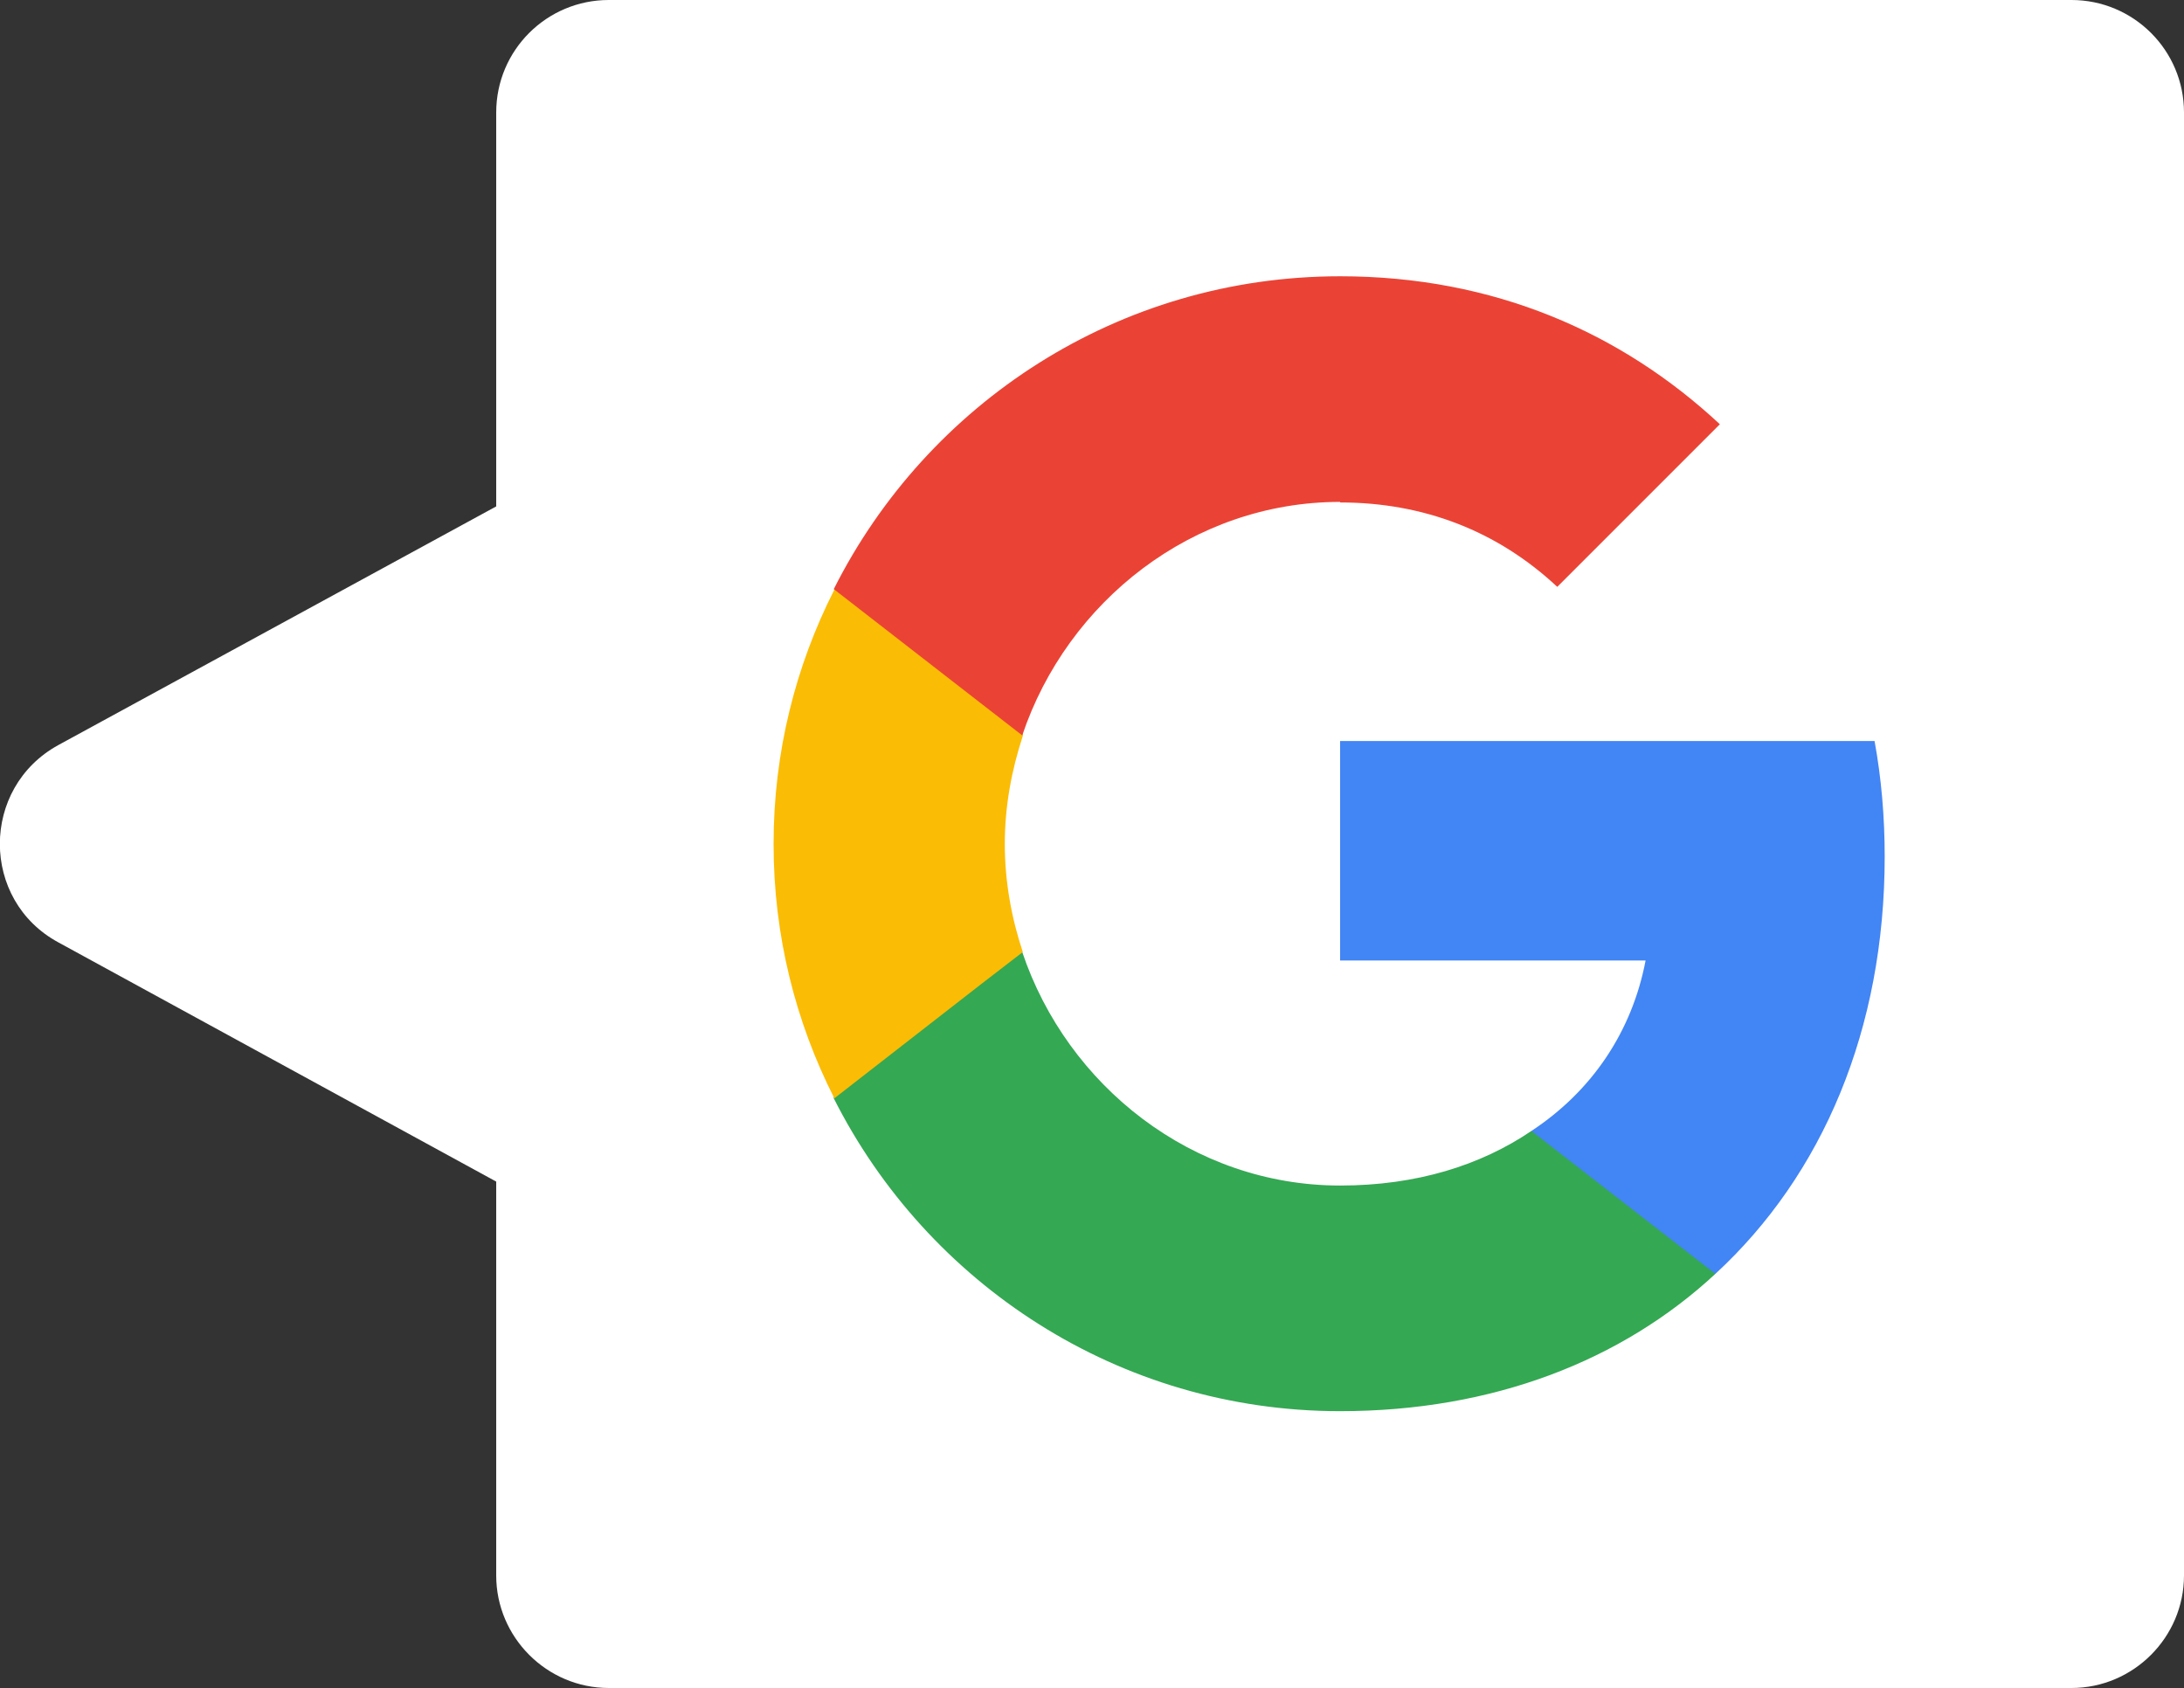
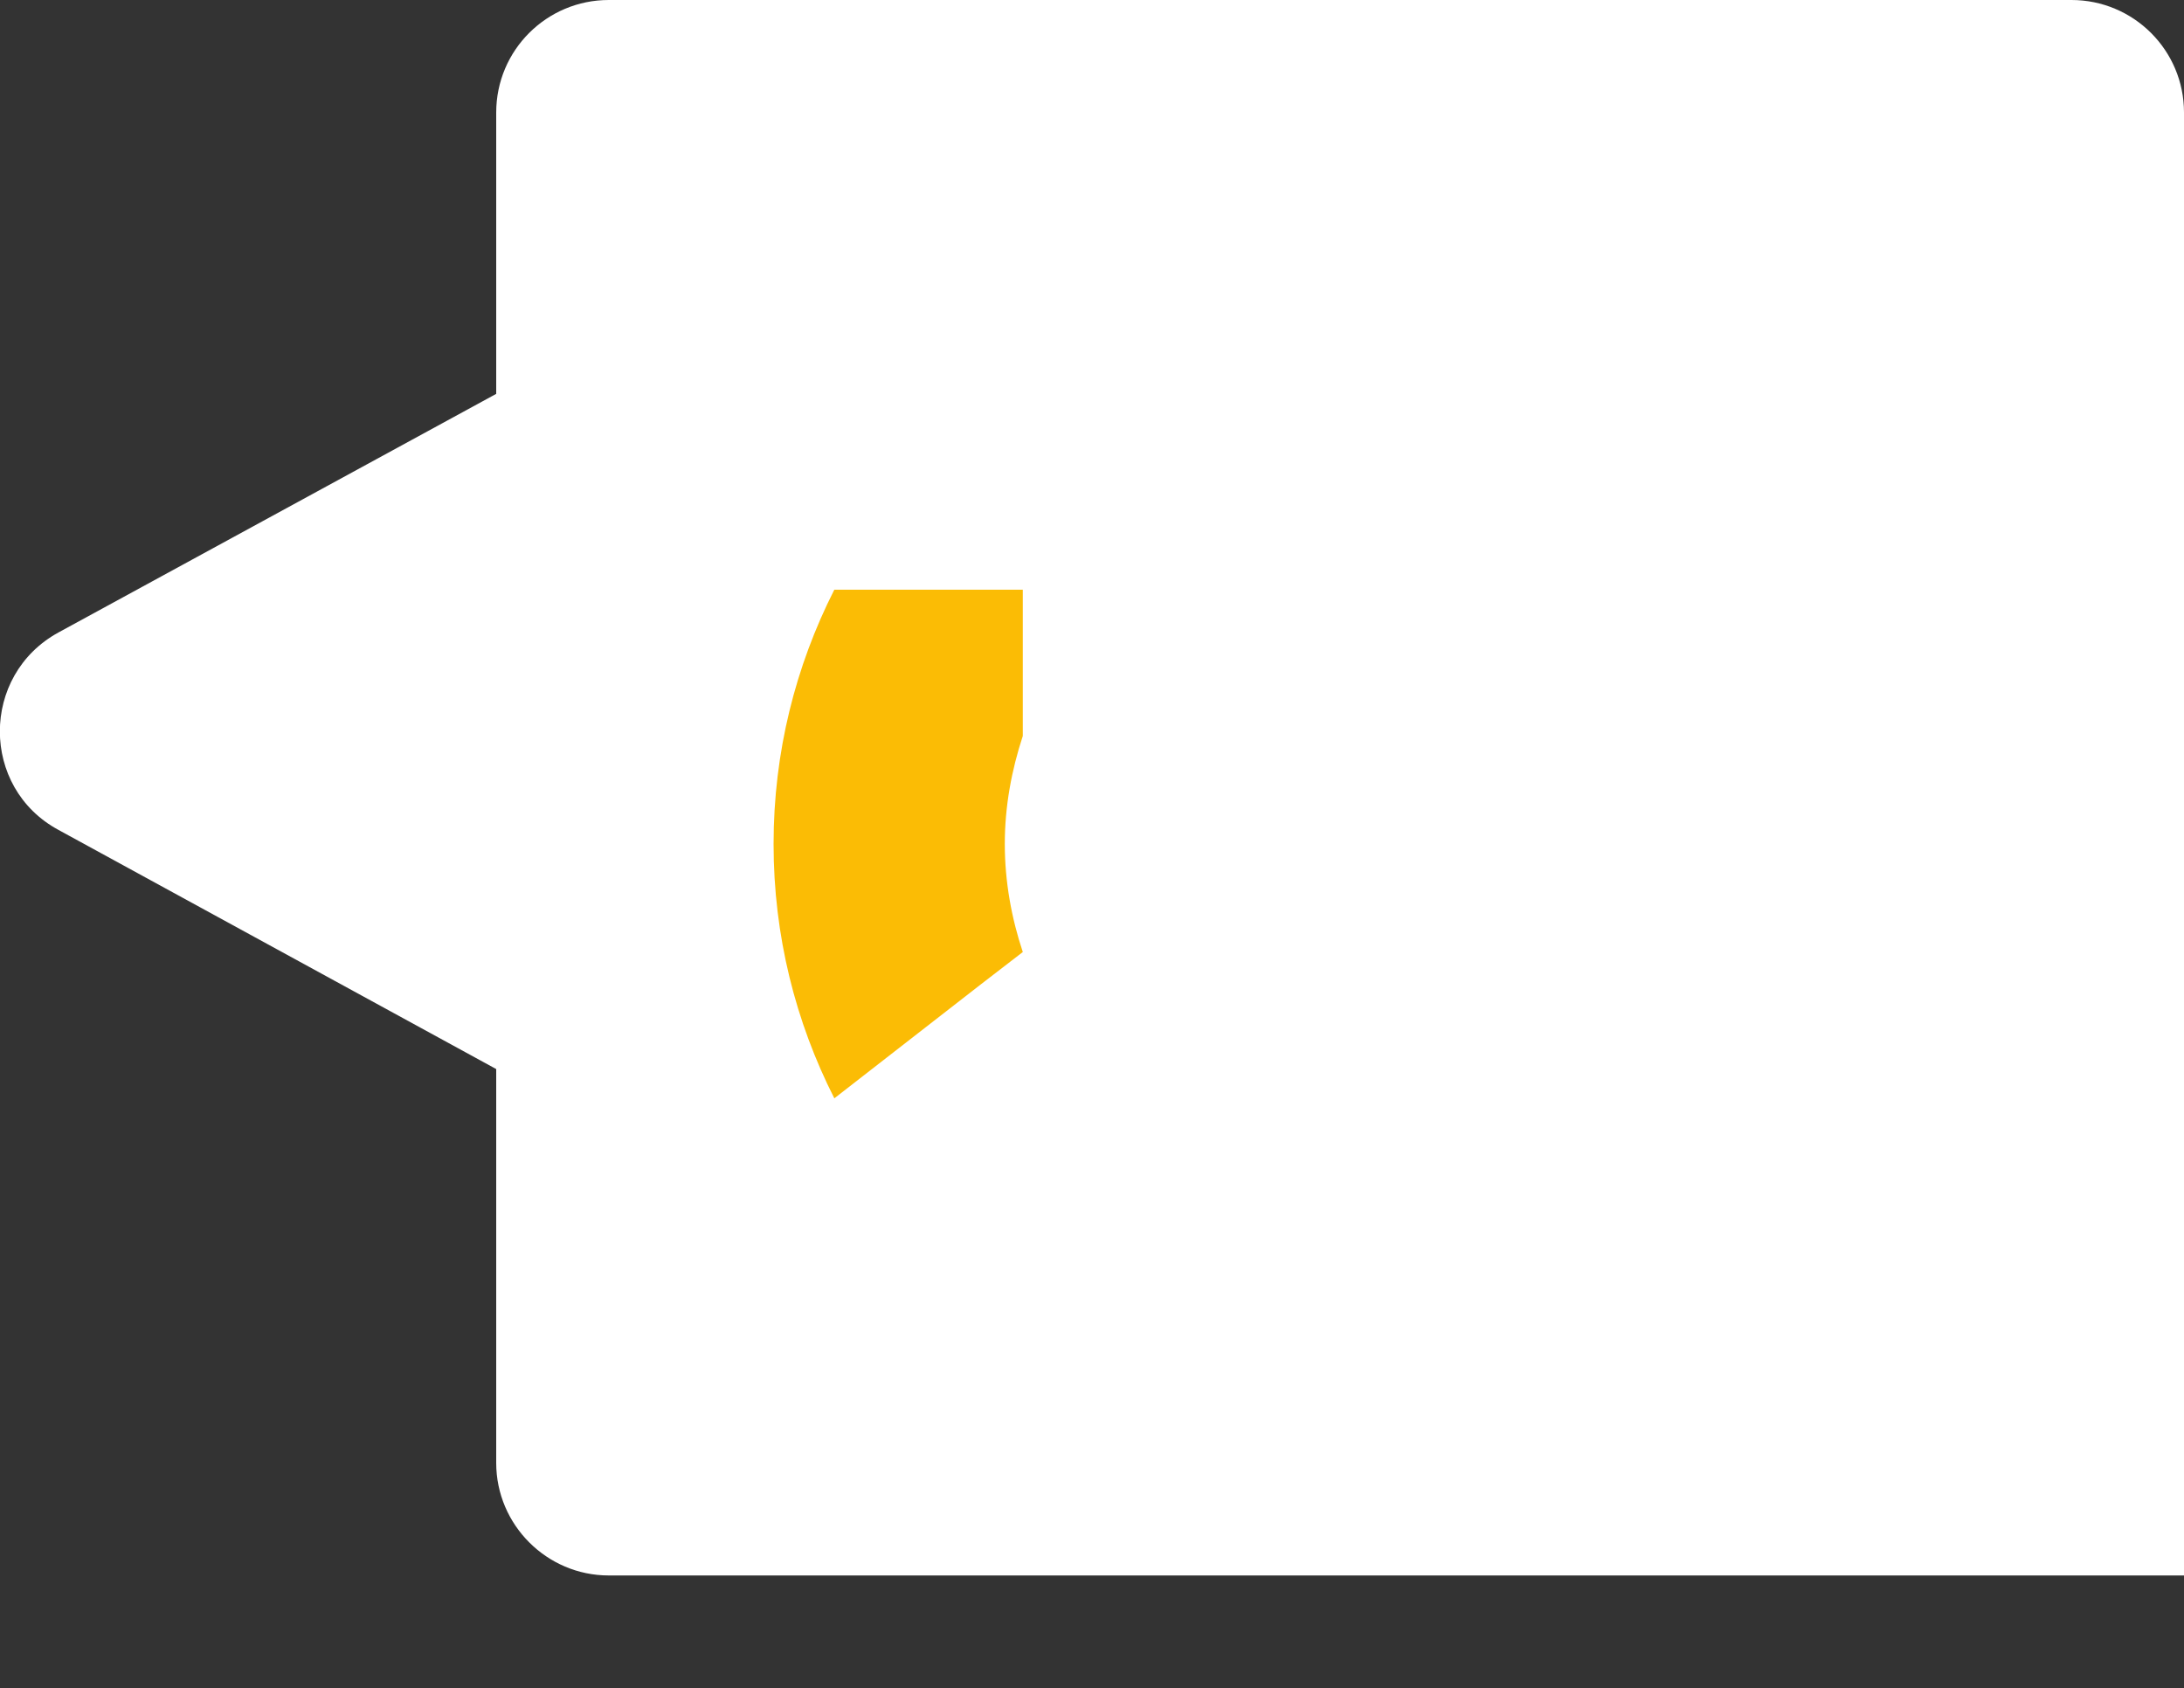
<svg xmlns="http://www.w3.org/2000/svg" id="Layer_2" data-name="Layer 2" viewBox="0 0 38.82 30">
  <rect x="0" y="0" width="38.82" height="30" fill="#333333" stroke="none" />
  <defs>
    <style>
      .cls-1 {
        fill: #4285f4;
      }

      .cls-2 {
        fill: #fbbc05;
      }

      .cls-3 {
        fill: #34a853;
      }

      .cls-4 {
        fill: #fff;
      }

      .cls-5 {
        fill: #ea4335;
      }
    </style>
  </defs>
  <g id="Layer_1-2" data-name="Layer 1">
    <g>
-       <path class="cls-4" d="M38.82,2v26c0,1.1-.9,2-2,2H10.82c-1.1,0-2-.9-2-2v-7l-7.78-4.25c-1.39-.75-1.39-2.75,0-3.51l7.78-4.24V2c0-1.11.9-2,2-2h26c1.1,0,2,.89,2,2Z" />
-       <path class="cls-1" d="M33.5,15.23c0-.72-.06-1.4-.18-2.06h-9.5v3.9h5.43c-.24,1.26-.95,2.32-2.03,3.03v2.54h3.27c1.91-1.76,3.01-4.35,3.01-7.42Z" />
-       <path class="cls-3" d="M23.82,25.08c2.72,0,5.01-.9,6.67-2.44l-3.27-2.54c-.9.61-2.04.97-3.4.97-2.62,0-4.85-1.77-5.65-4.15h-3.35v2.6c1.66,3.29,5.06,5.56,9,5.56Z" />
+       <path class="cls-4" d="M38.82,2v26H10.82c-1.1,0-2-.9-2-2v-7l-7.78-4.25c-1.39-.75-1.39-2.75,0-3.51l7.78-4.24V2c0-1.11.9-2,2-2h26c1.1,0,2,.89,2,2Z" />
      <path class="cls-2" d="M18.18,16.92c-.2-.6-.32-1.25-.32-1.92s.12-1.31.32-1.92v-2.6h-3.35c-.69,1.36-1.08,2.89-1.08,4.52s.39,3.16,1.08,4.52l2.61-2.03.74-.57Z" />
-       <path class="cls-5" d="M23.82,8.93c1.49,0,2.8.51,3.86,1.5l2.89-2.89c-1.75-1.63-4.02-2.63-6.75-2.63-3.94,0-7.34,2.26-9,5.56l3.35,2.6c.8-2.38,3.03-4.15,5.65-4.15Z" />
    </g>
  </g>
</svg>